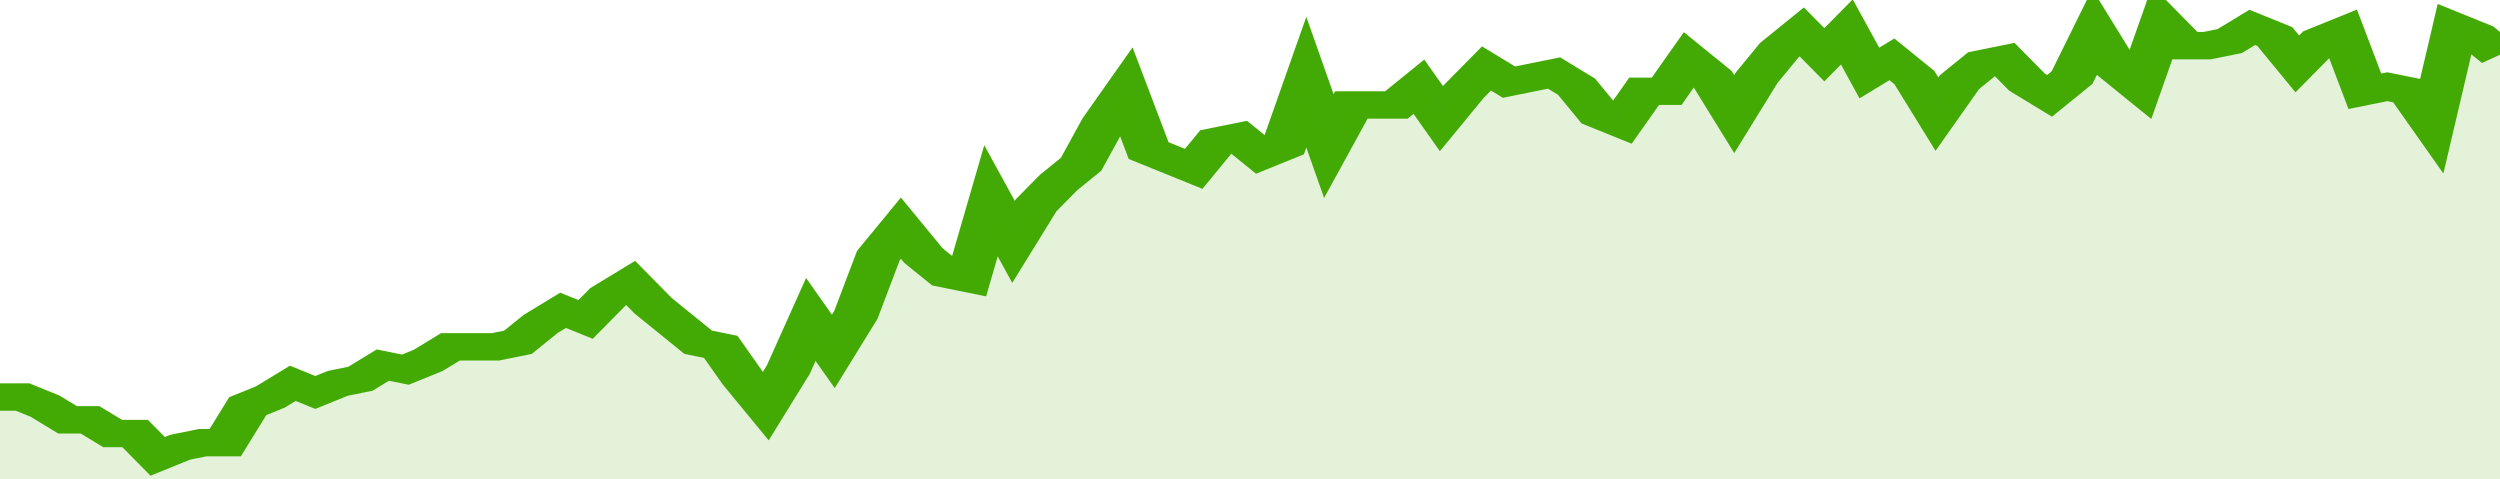
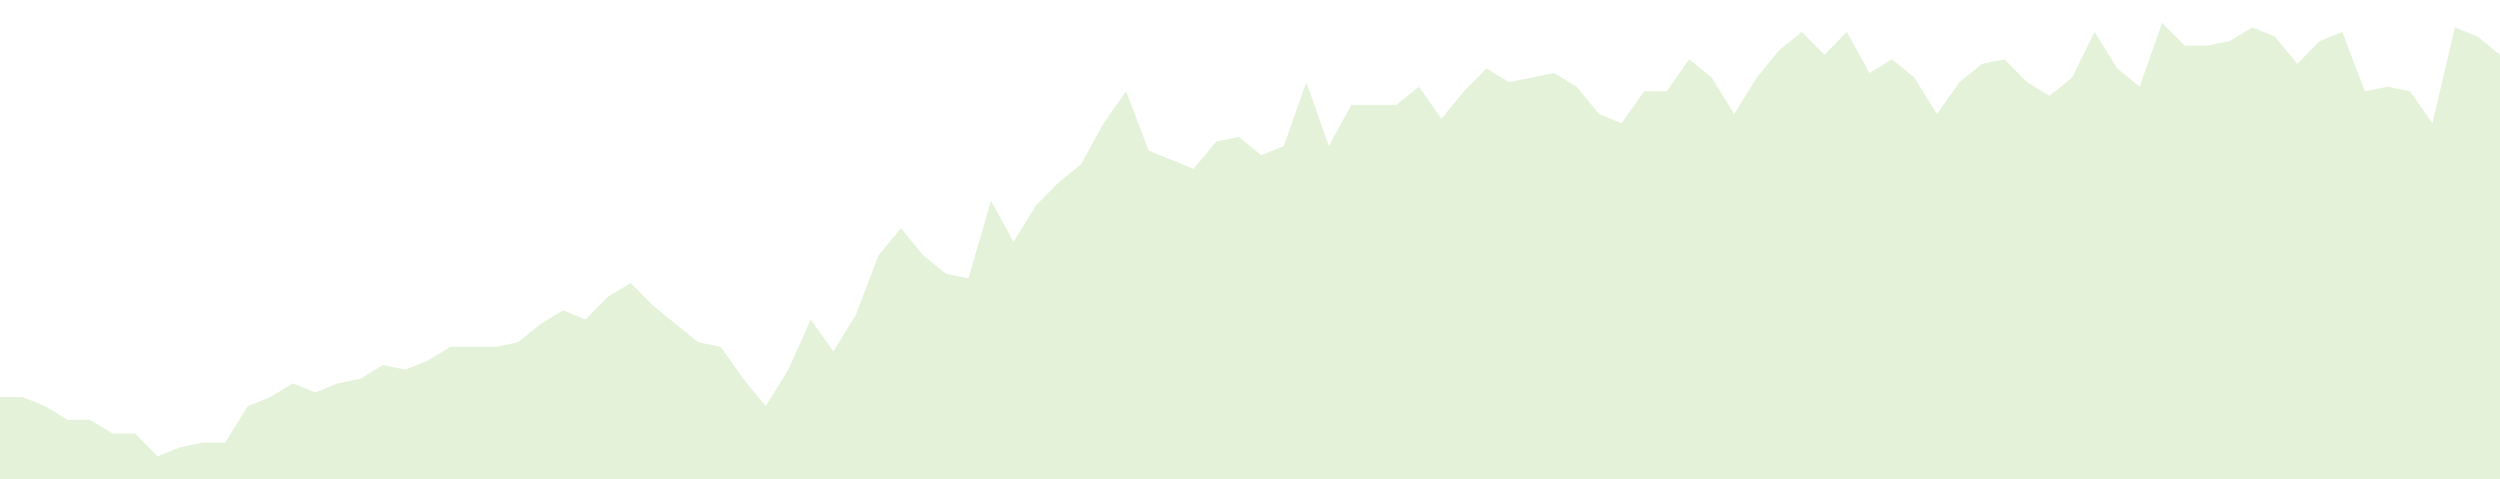
<svg xmlns="http://www.w3.org/2000/svg" viewBox="0 0 333 105" width="120" height="23" preserveAspectRatio="none">
-   <polyline fill="none" stroke="#43AA05" stroke-width="6" points="0, 87 3, 87 6, 89 9, 92 12, 92 15, 95 18, 95 21, 100 24, 98 27, 97 30, 97 33, 89 36, 87 39, 84 42, 86 45, 84 48, 83 51, 80 54, 81 57, 79 60, 76 63, 76 66, 76 69, 75 72, 71 75, 68 78, 70 81, 65 84, 62 87, 67 90, 71 93, 75 96, 76 99, 83 102, 89 105, 81 108, 70 111, 77 114, 69 117, 56 120, 50 123, 56 126, 60 129, 61 132, 44 135, 53 138, 45 141, 40 144, 36 147, 27 150, 20 153, 33 156, 35 159, 37 162, 31 165, 30 168, 34 171, 32 174, 18 177, 32 180, 23 183, 23 186, 23 189, 19 192, 26 195, 20 198, 15 201, 18 204, 17 207, 16 210, 19 213, 25 216, 27 219, 20 222, 20 225, 13 228, 17 231, 25 234, 17 237, 11 240, 7 243, 12 246, 7 249, 16 252, 13 255, 17 258, 25 261, 18 264, 14 267, 13 270, 18 273, 21 276, 17 279, 7 282, 15 285, 19 288, 5 291, 10 294, 10 297, 9 300, 6 303, 8 306, 14 309, 9 312, 7 315, 20 318, 19 321, 20 324, 27 327, 6 330, 8 333, 12 333, 12 "> </polyline>
  <polygon fill="#43AA05" opacity="0.15" points="0, 105 0, 87 3, 87 6, 89 9, 92 12, 92 15, 95 18, 95 21, 100 24, 98 27, 97 30, 97 33, 89 36, 87 39, 84 42, 86 45, 84 48, 83 51, 80 54, 81 57, 79 60, 76 63, 76 66, 76 69, 75 72, 71 75, 68 78, 70 81, 65 84, 62 87, 67 90, 71 93, 75 96, 76 99, 83 102, 89 105, 81 108, 70 111, 77 114, 69 117, 56 120, 50 123, 56 126, 60 129, 61 132, 44 135, 53 138, 45 141, 40 144, 36 147, 27 150, 20 153, 33 156, 35 159, 37 162, 31 165, 30 168, 34 171, 32 174, 18 177, 32 180, 23 183, 23 186, 23 189, 19 192, 26 195, 20 198, 15 201, 18 204, 17 207, 16 210, 19 213, 25 216, 27 219, 20 222, 20 225, 13 228, 17 231, 25 234, 17 237, 11 240, 7 243, 12 246, 7 249, 16 252, 13 255, 17 258, 25 261, 18 264, 14 267, 13 270, 18 273, 21 276, 17 279, 7 282, 15 285, 19 288, 5 291, 10 294, 10 297, 9 300, 6 303, 8 306, 14 309, 9 312, 7 315, 20 318, 19 321, 20 324, 27 327, 6 330, 8 333, 12 333, 105 " />
</svg>